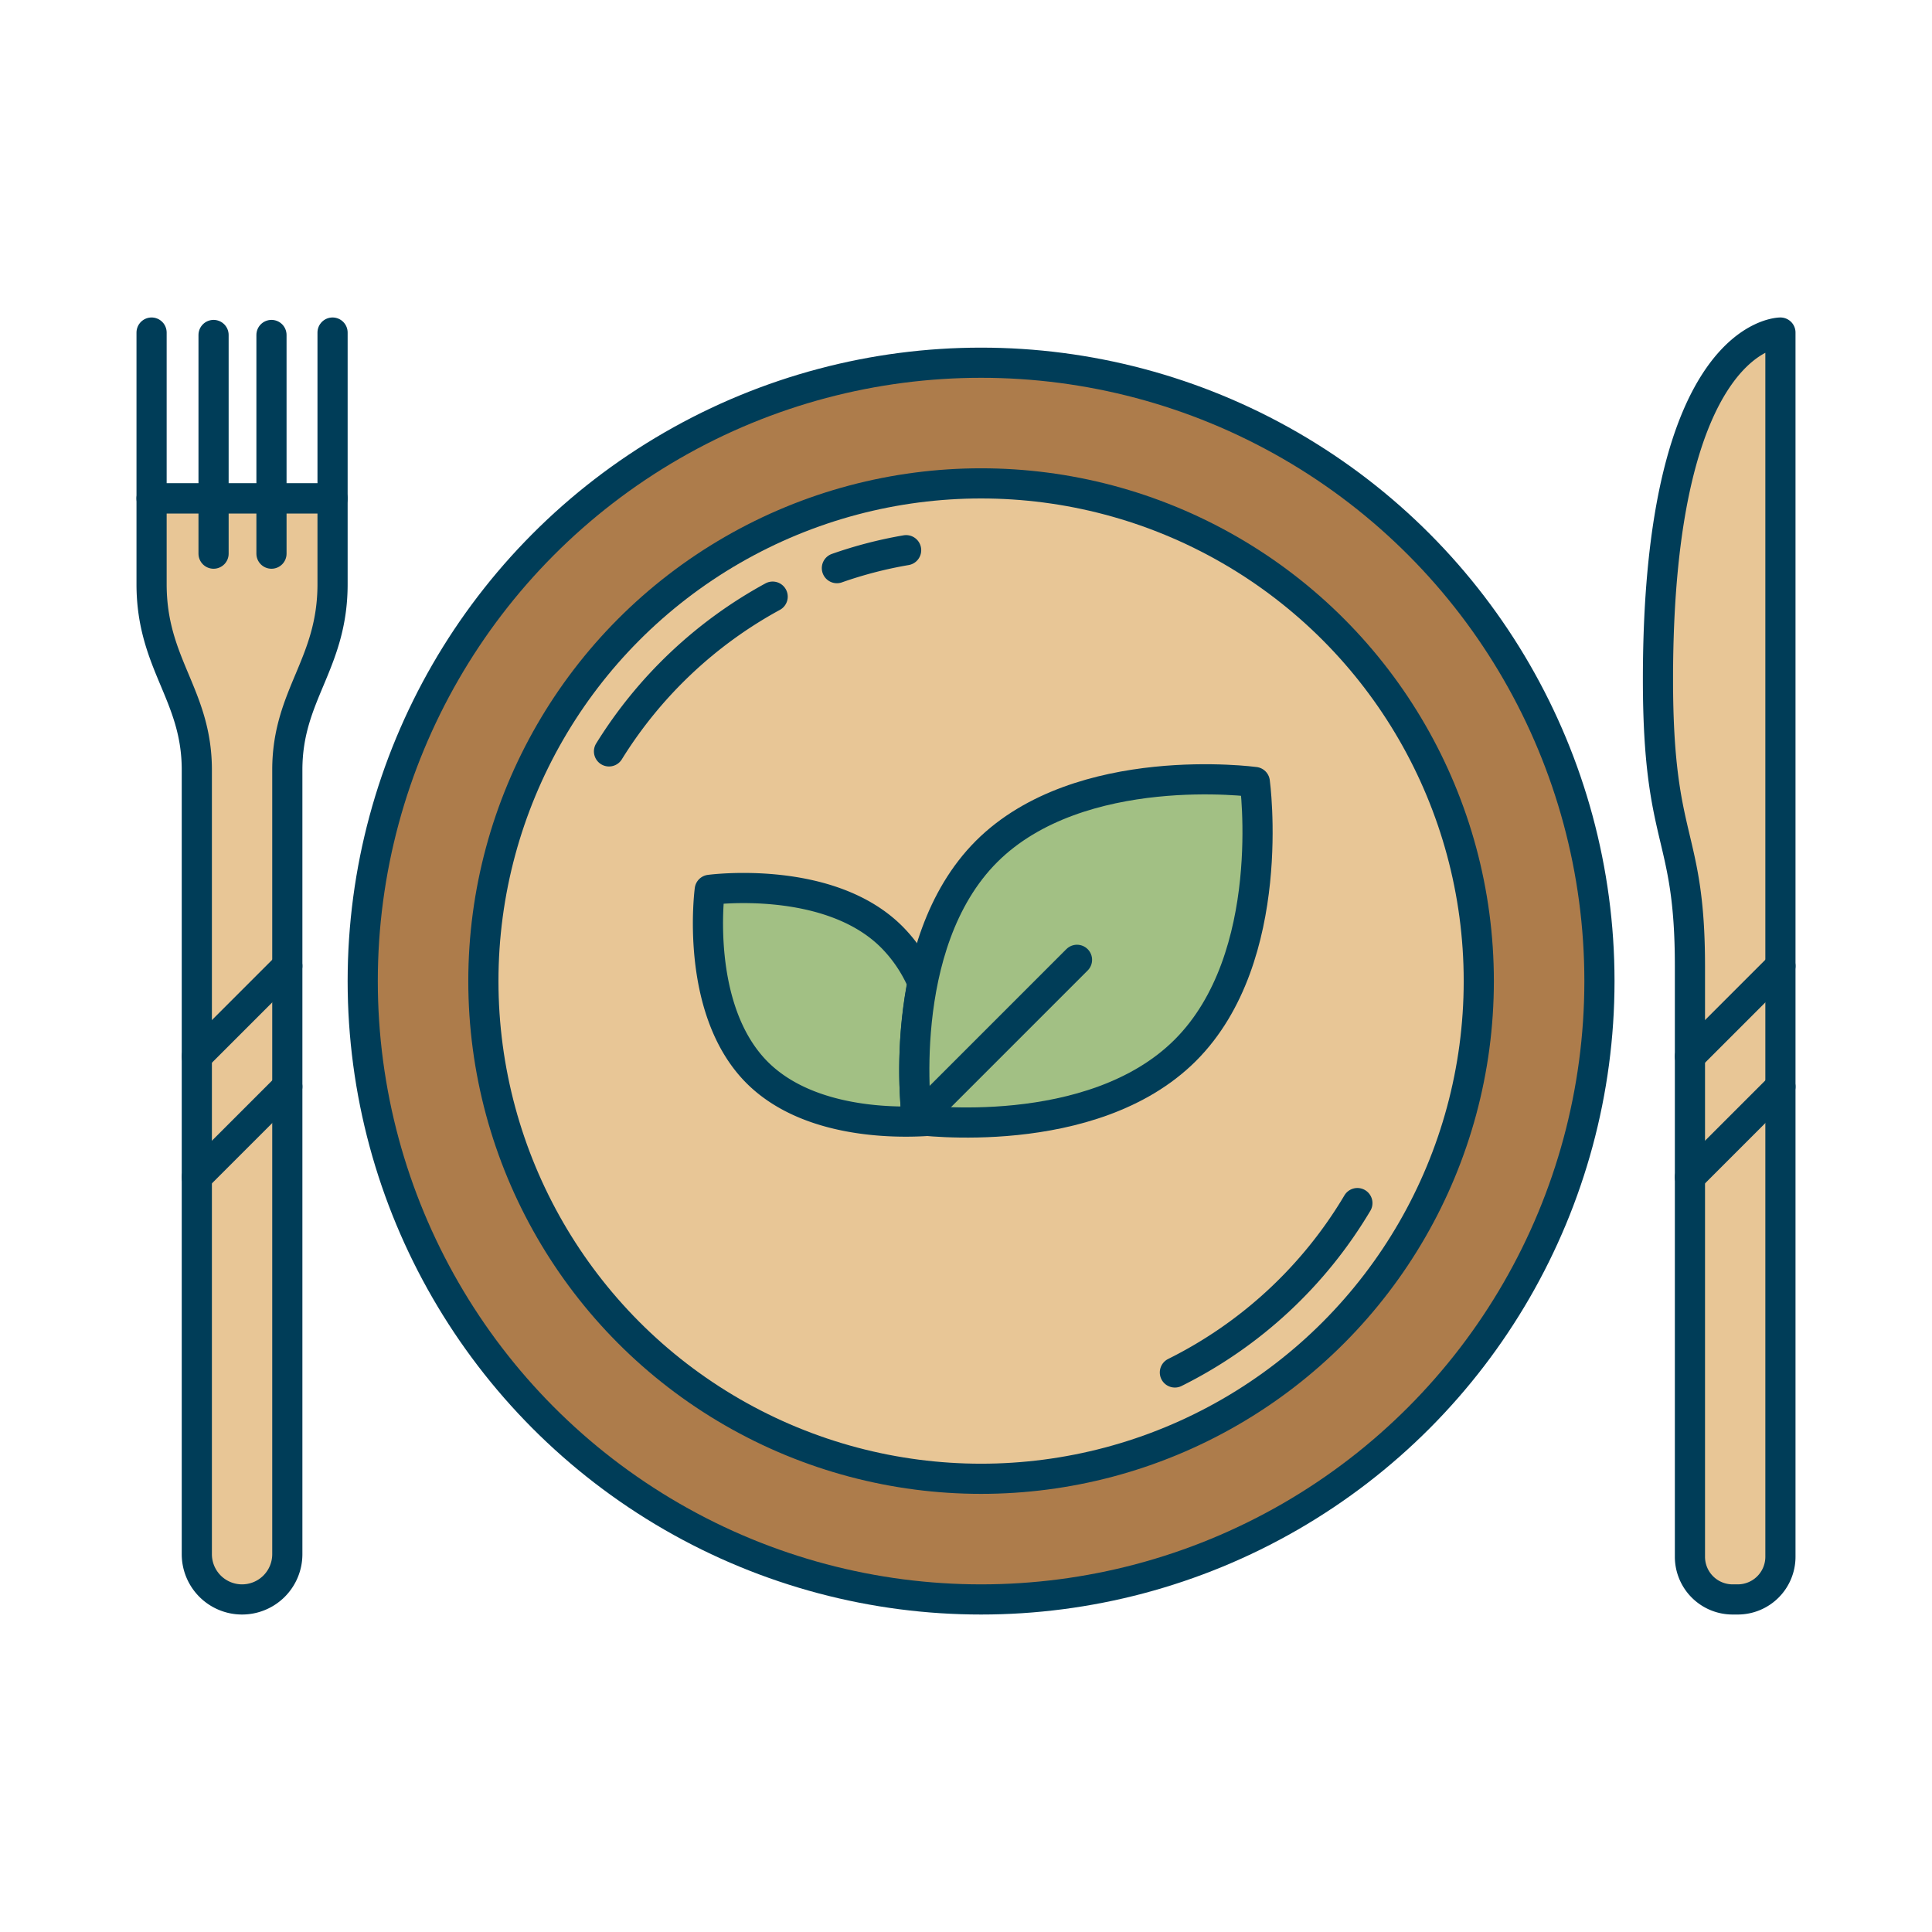
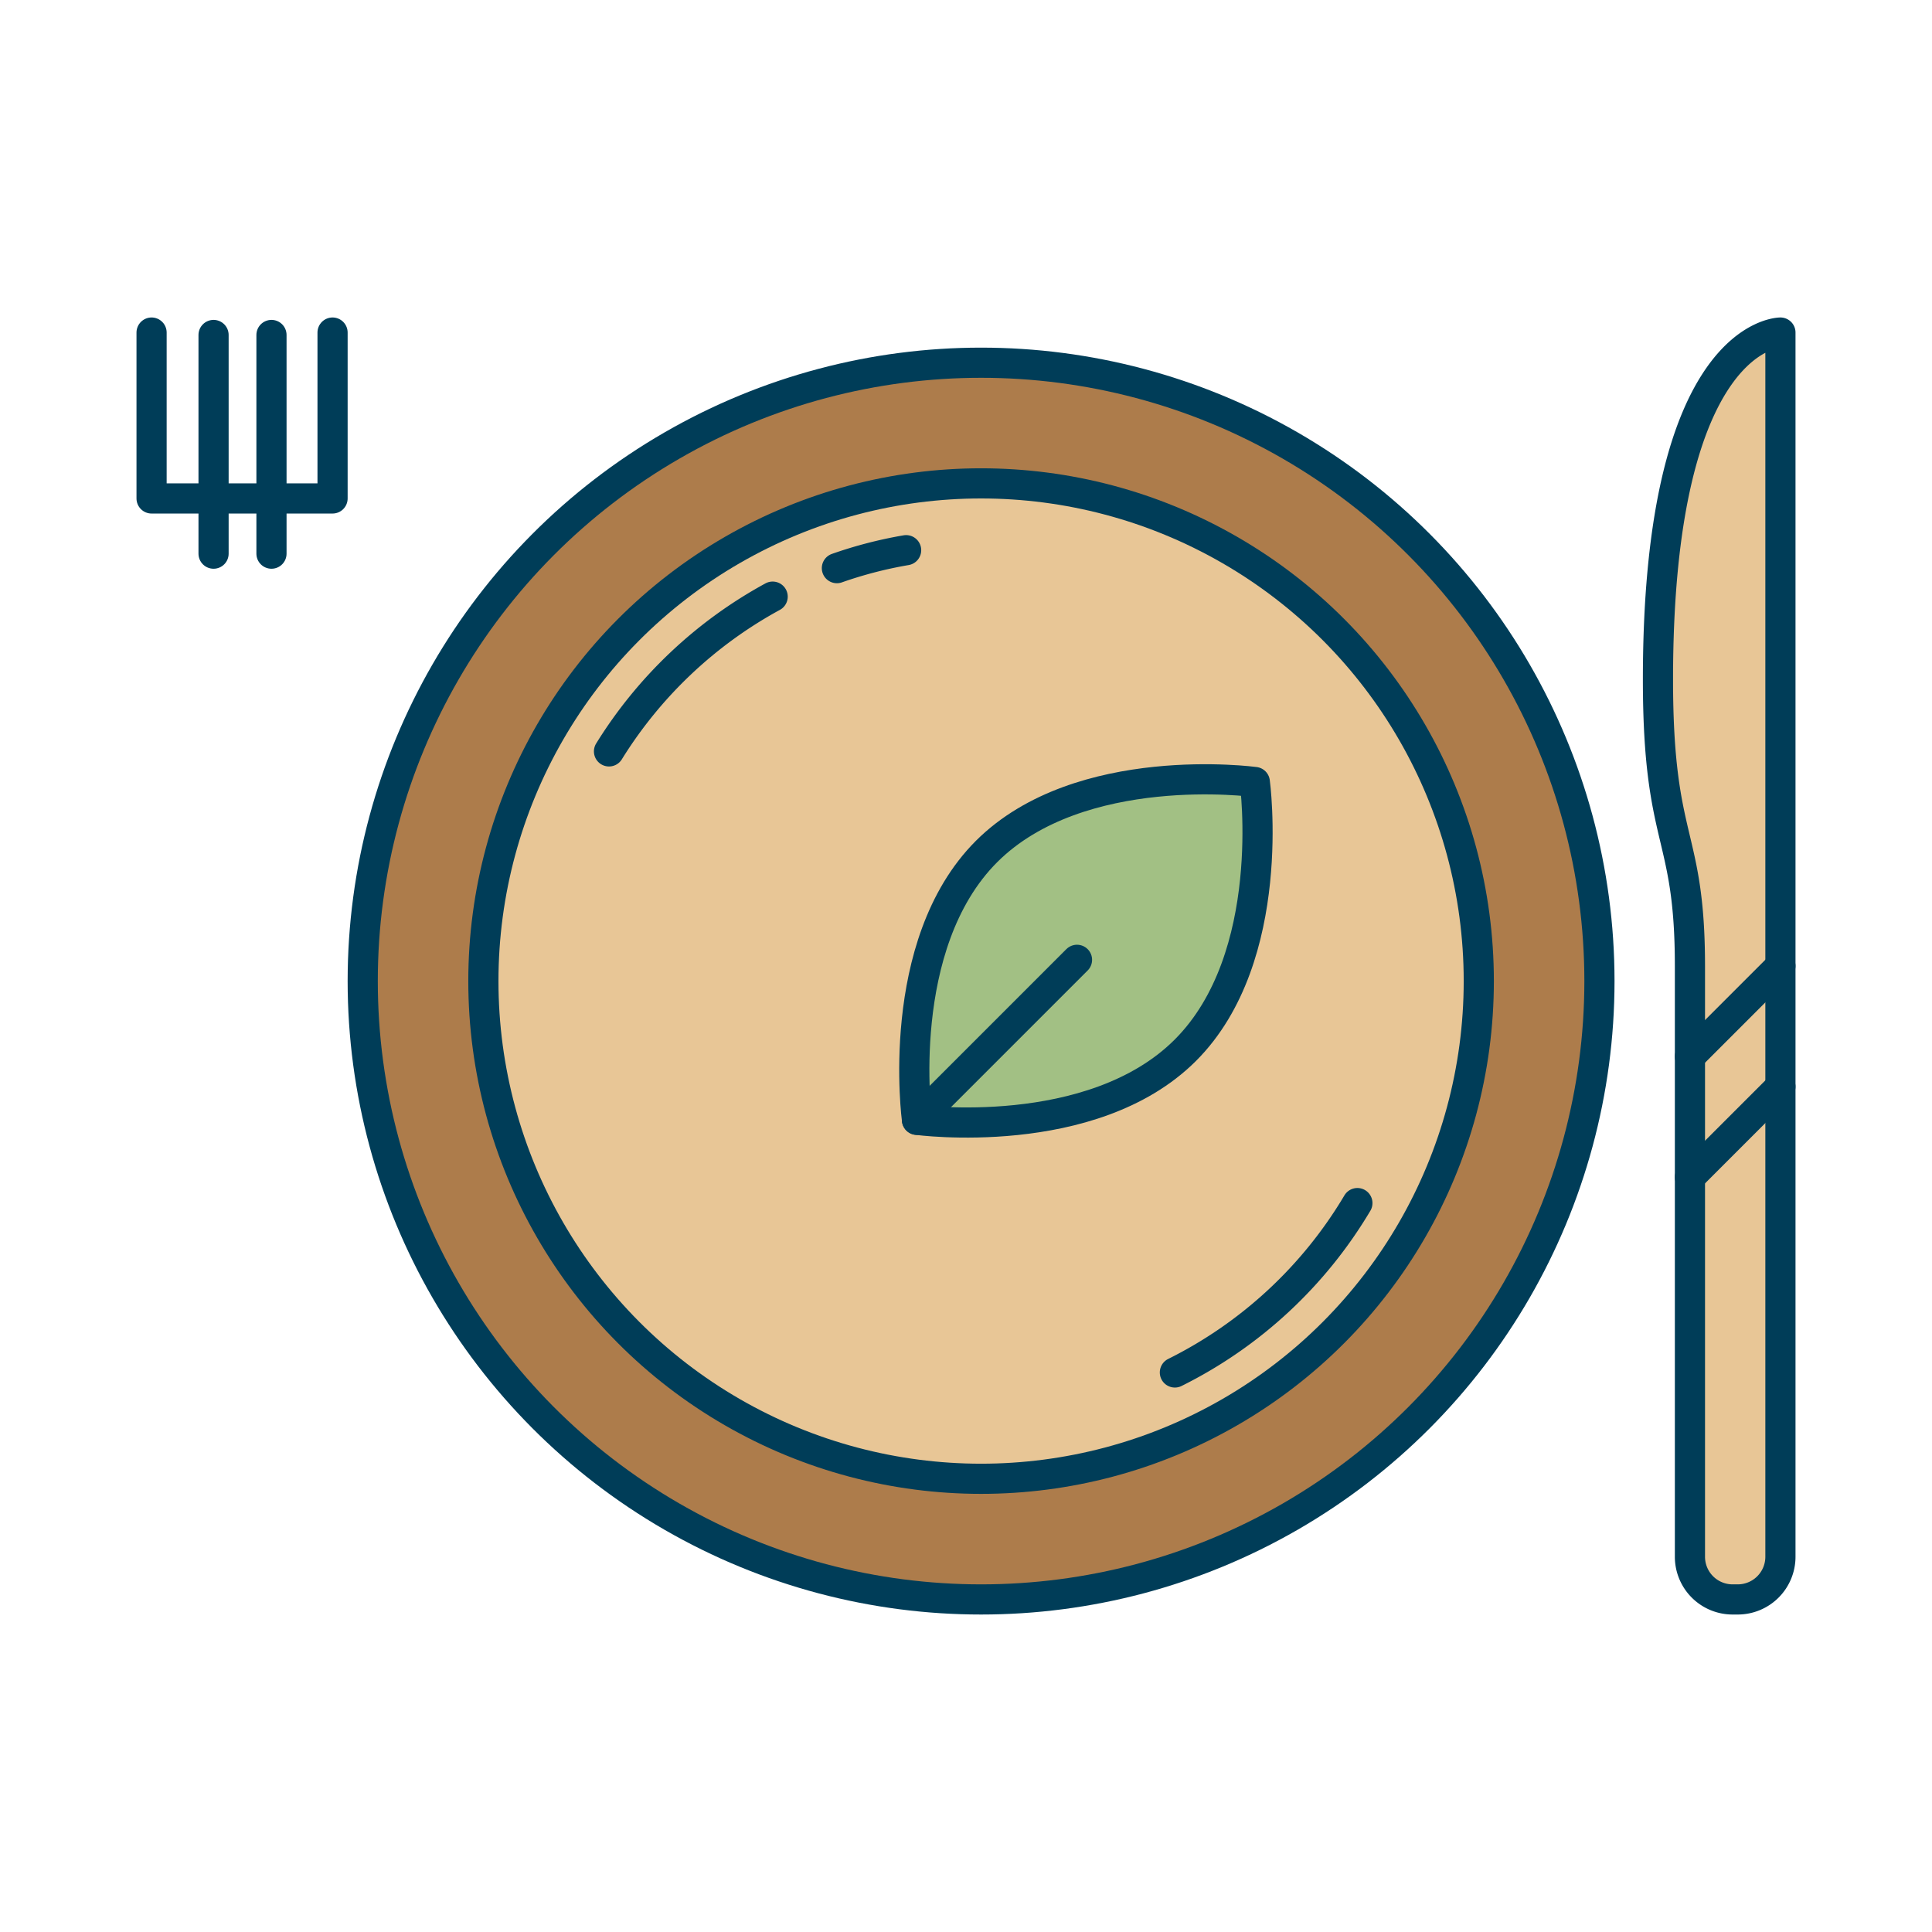
<svg xmlns="http://www.w3.org/2000/svg" viewBox="0 0 128.1 128.1">
  <defs>
    <style>.cls-1{fill:none;}.cls-1,.cls-2,.cls-3,.cls-4{stroke:#003d58;stroke-linecap:round;stroke-linejoin:round;stroke-width:2px;}.cls-2{fill:#e8c696;}.cls-3{fill:#ad7c4b;}.cls-4{fill:#a2c084;}</style>
  </defs>
  <title>95 Vegan Plate</title>
  <g id="Color_4" data-name="Color 4">
    <g id="_Group_" data-name="&lt;Group&gt;">
      <path id="Path_2465" data-name="Path 2465" class="cls-1" d="M10.05,22.05v11h12v-11" />
-       <path id="Path_2465-2" data-name="Path 2465" class="cls-2" d="M22.05,33.05v5.68c0,5.32-3,7.32-3,12.32v52a3,3,0,0,1-3,3h0a3,3,0,0,1-3-3v-52c0-5-3-7-3-12.32V33.05Z" />
      <path id="Path_2465-3" data-name="Path 2465" class="cls-1" d="M18,22.21v14.5" />
      <path id="Path_2467" data-name="Path 2467" class="cls-2" d="M109.93,45.05c0-23,8.12-23,8.12-23v81.17a2.83,2.83,0,0,1-2.83,2.83h-.34a2.83,2.83,0,0,1-2.83-2.83V64.05C112.05,55.05,109.93,56.05,109.93,45.05Z" />
      <line class="cls-1" x1="14.16" y1="22.21" x2="14.16" y2="36.71" />
      <line class="cls-1" x1="118.05" y1="64.05" x2="112.05" y2="70.05" />
      <line class="cls-1" x1="118.05" y1="72.05" x2="112.05" y2="78.05" />
-       <line class="cls-1" x1="19.05" y1="64.05" x2="13.05" y2="70.05" />
-       <line class="cls-1" x1="19.05" y1="72.05" x2="13.05" y2="78.05" />
      <circle class="cls-3" cx="65.05" cy="65.05" r="41" />
      <circle class="cls-2" cx="65.05" cy="65.05" r="33" />
-       <path class="cls-4" d="M60.8,74.25a30.92,30.92,0,0,1,.37-9.08,9.74,9.74,0,0,0-2-3C55,57.93,47.06,59,47.06,59S46,66.9,50.2,71.11c3.4,3.4,9.21,3.35,11.31,3.21Z" />
      <path class="cls-4" d="M65.41,56.46c-6.18,6.19-4.61,17.79-4.61,17.79s11.6,1.57,17.79-4.61S83.2,51.85,83.2,51.85,71.6,50.28,65.41,56.46Z" />
      <line class="cls-4" x1="60.8" y1="74.25" x2="71.41" y2="63.64" />
      <path class="cls-1" d="M90,79.77A29.18,29.18,0,0,1,77.9,91" />
      <path class="cls-1" d="M55.49,37.67a28.11,28.11,0,0,1,4.59-1.19" />
      <path class="cls-1" d="M40.38,49.82A29.2,29.2,0,0,1,51.23,39.56" />
    </g>
  </g>
</svg>